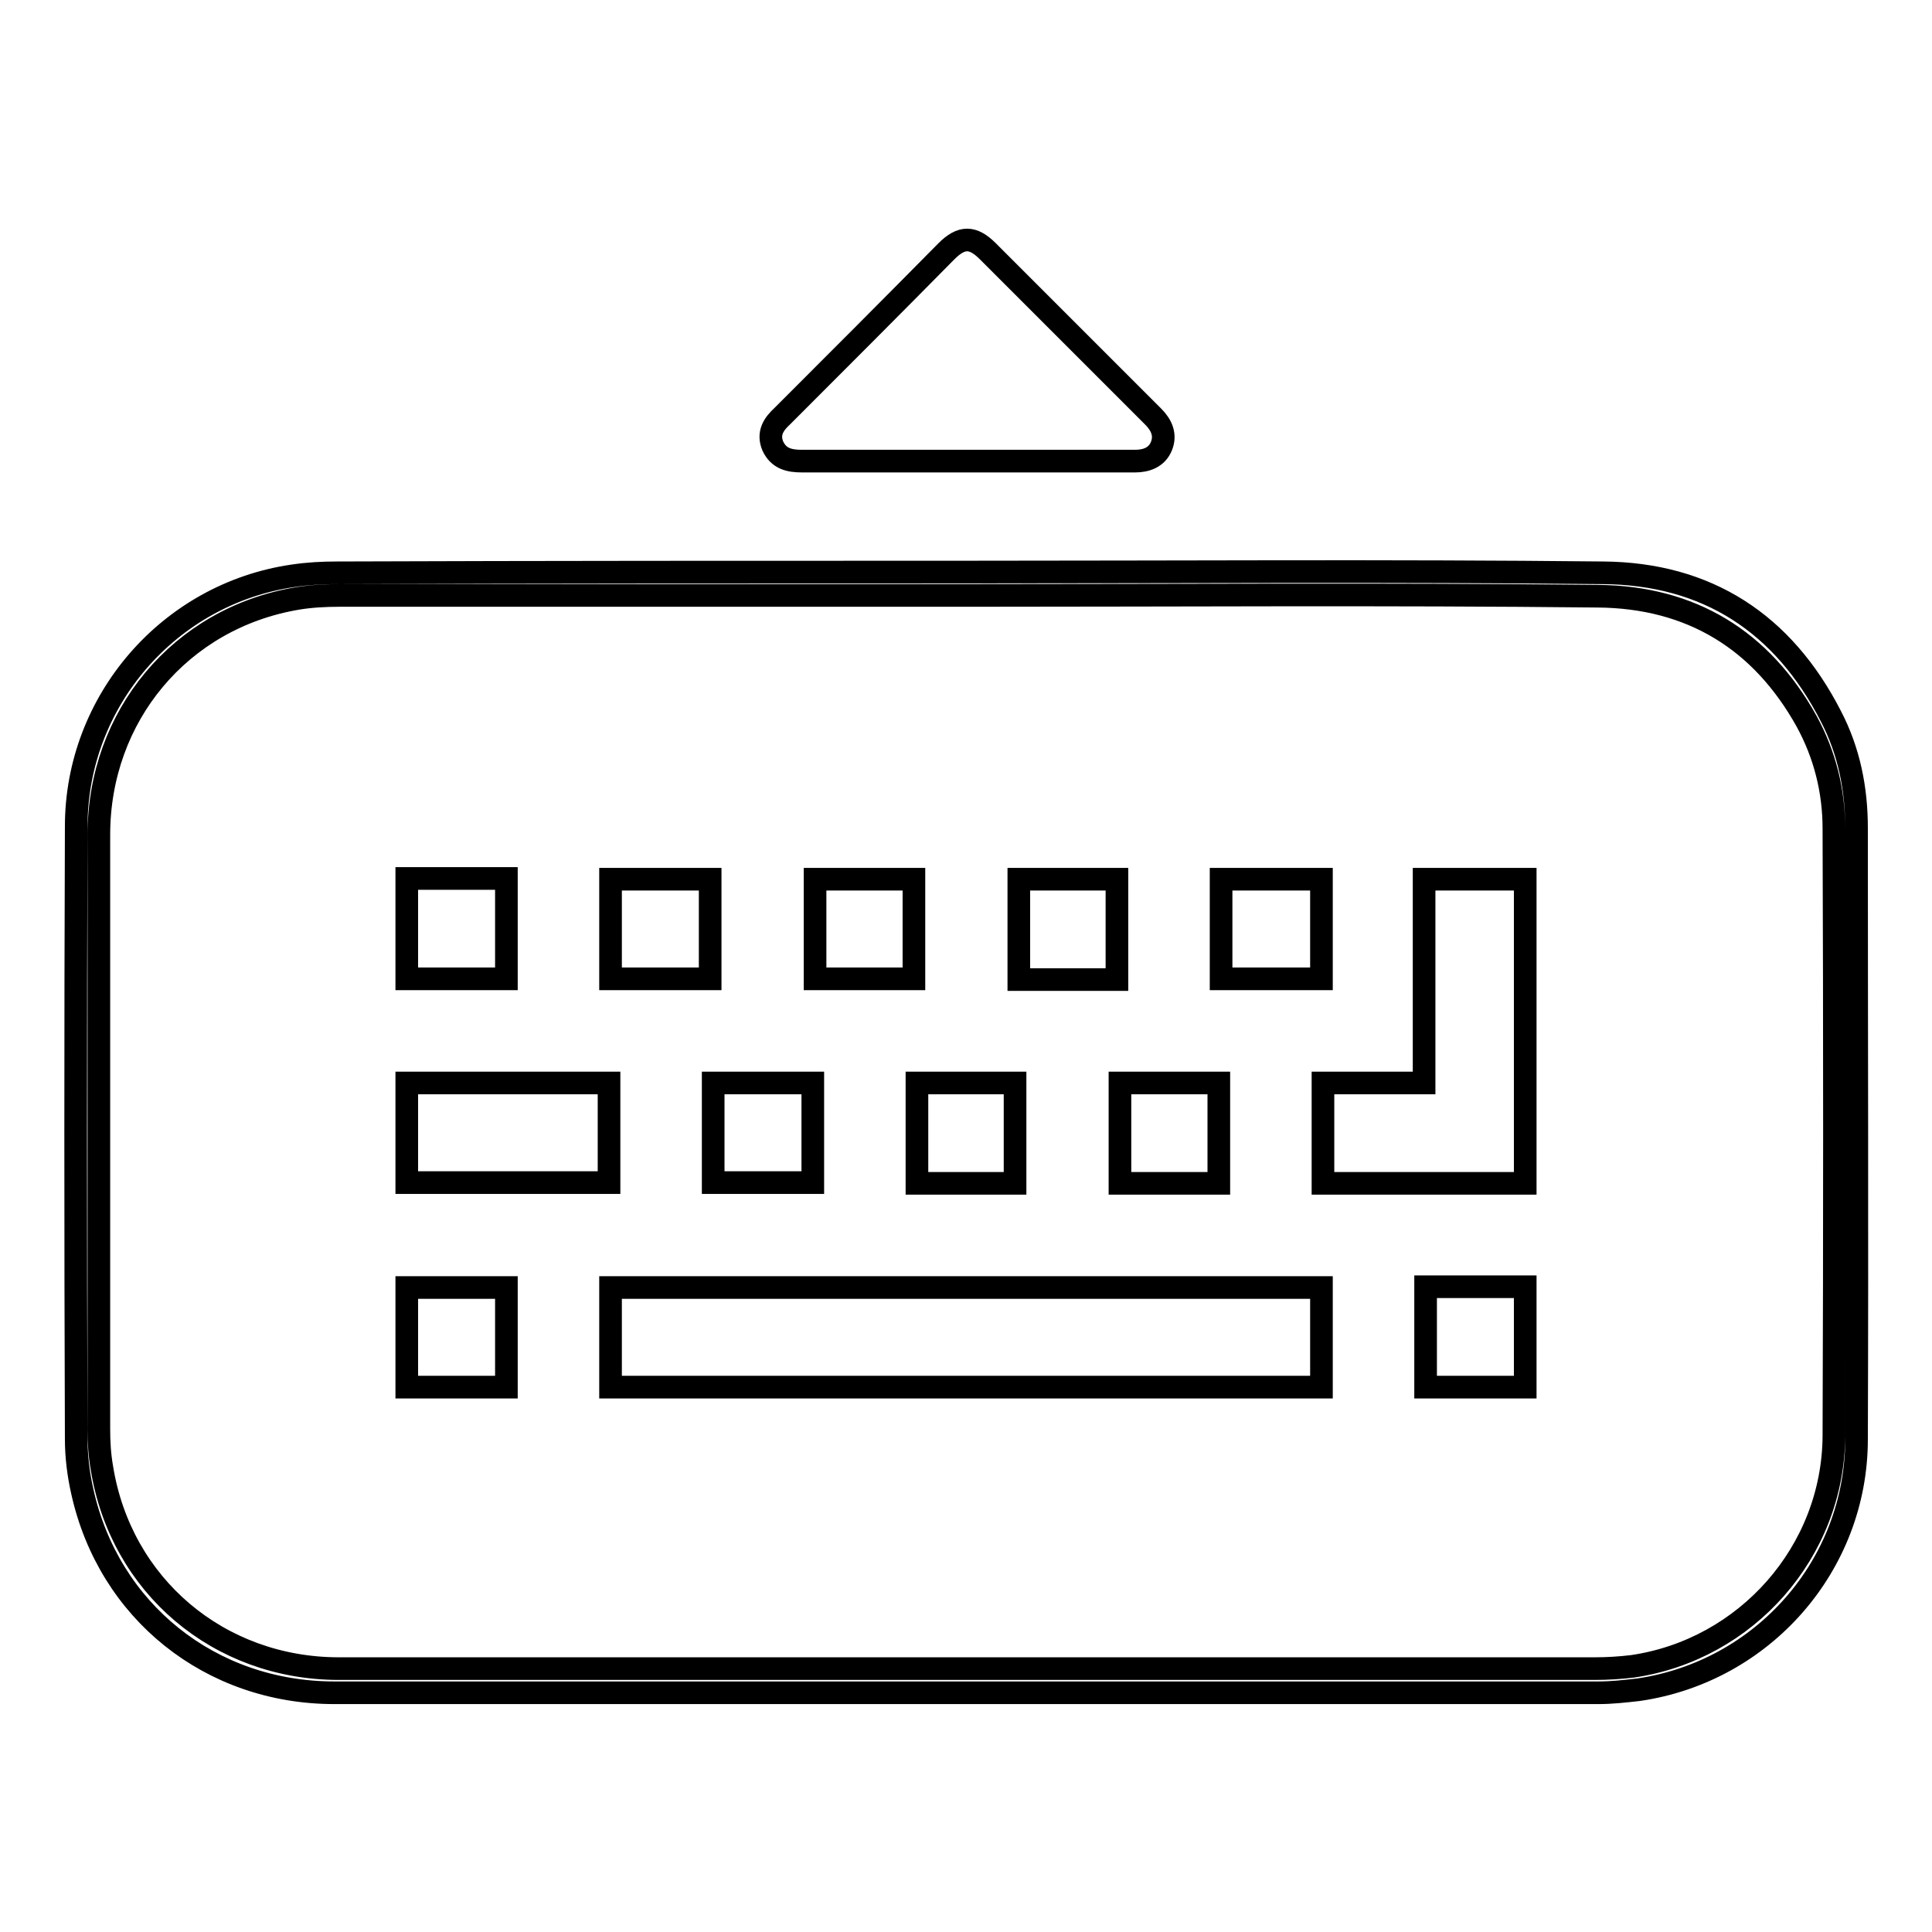
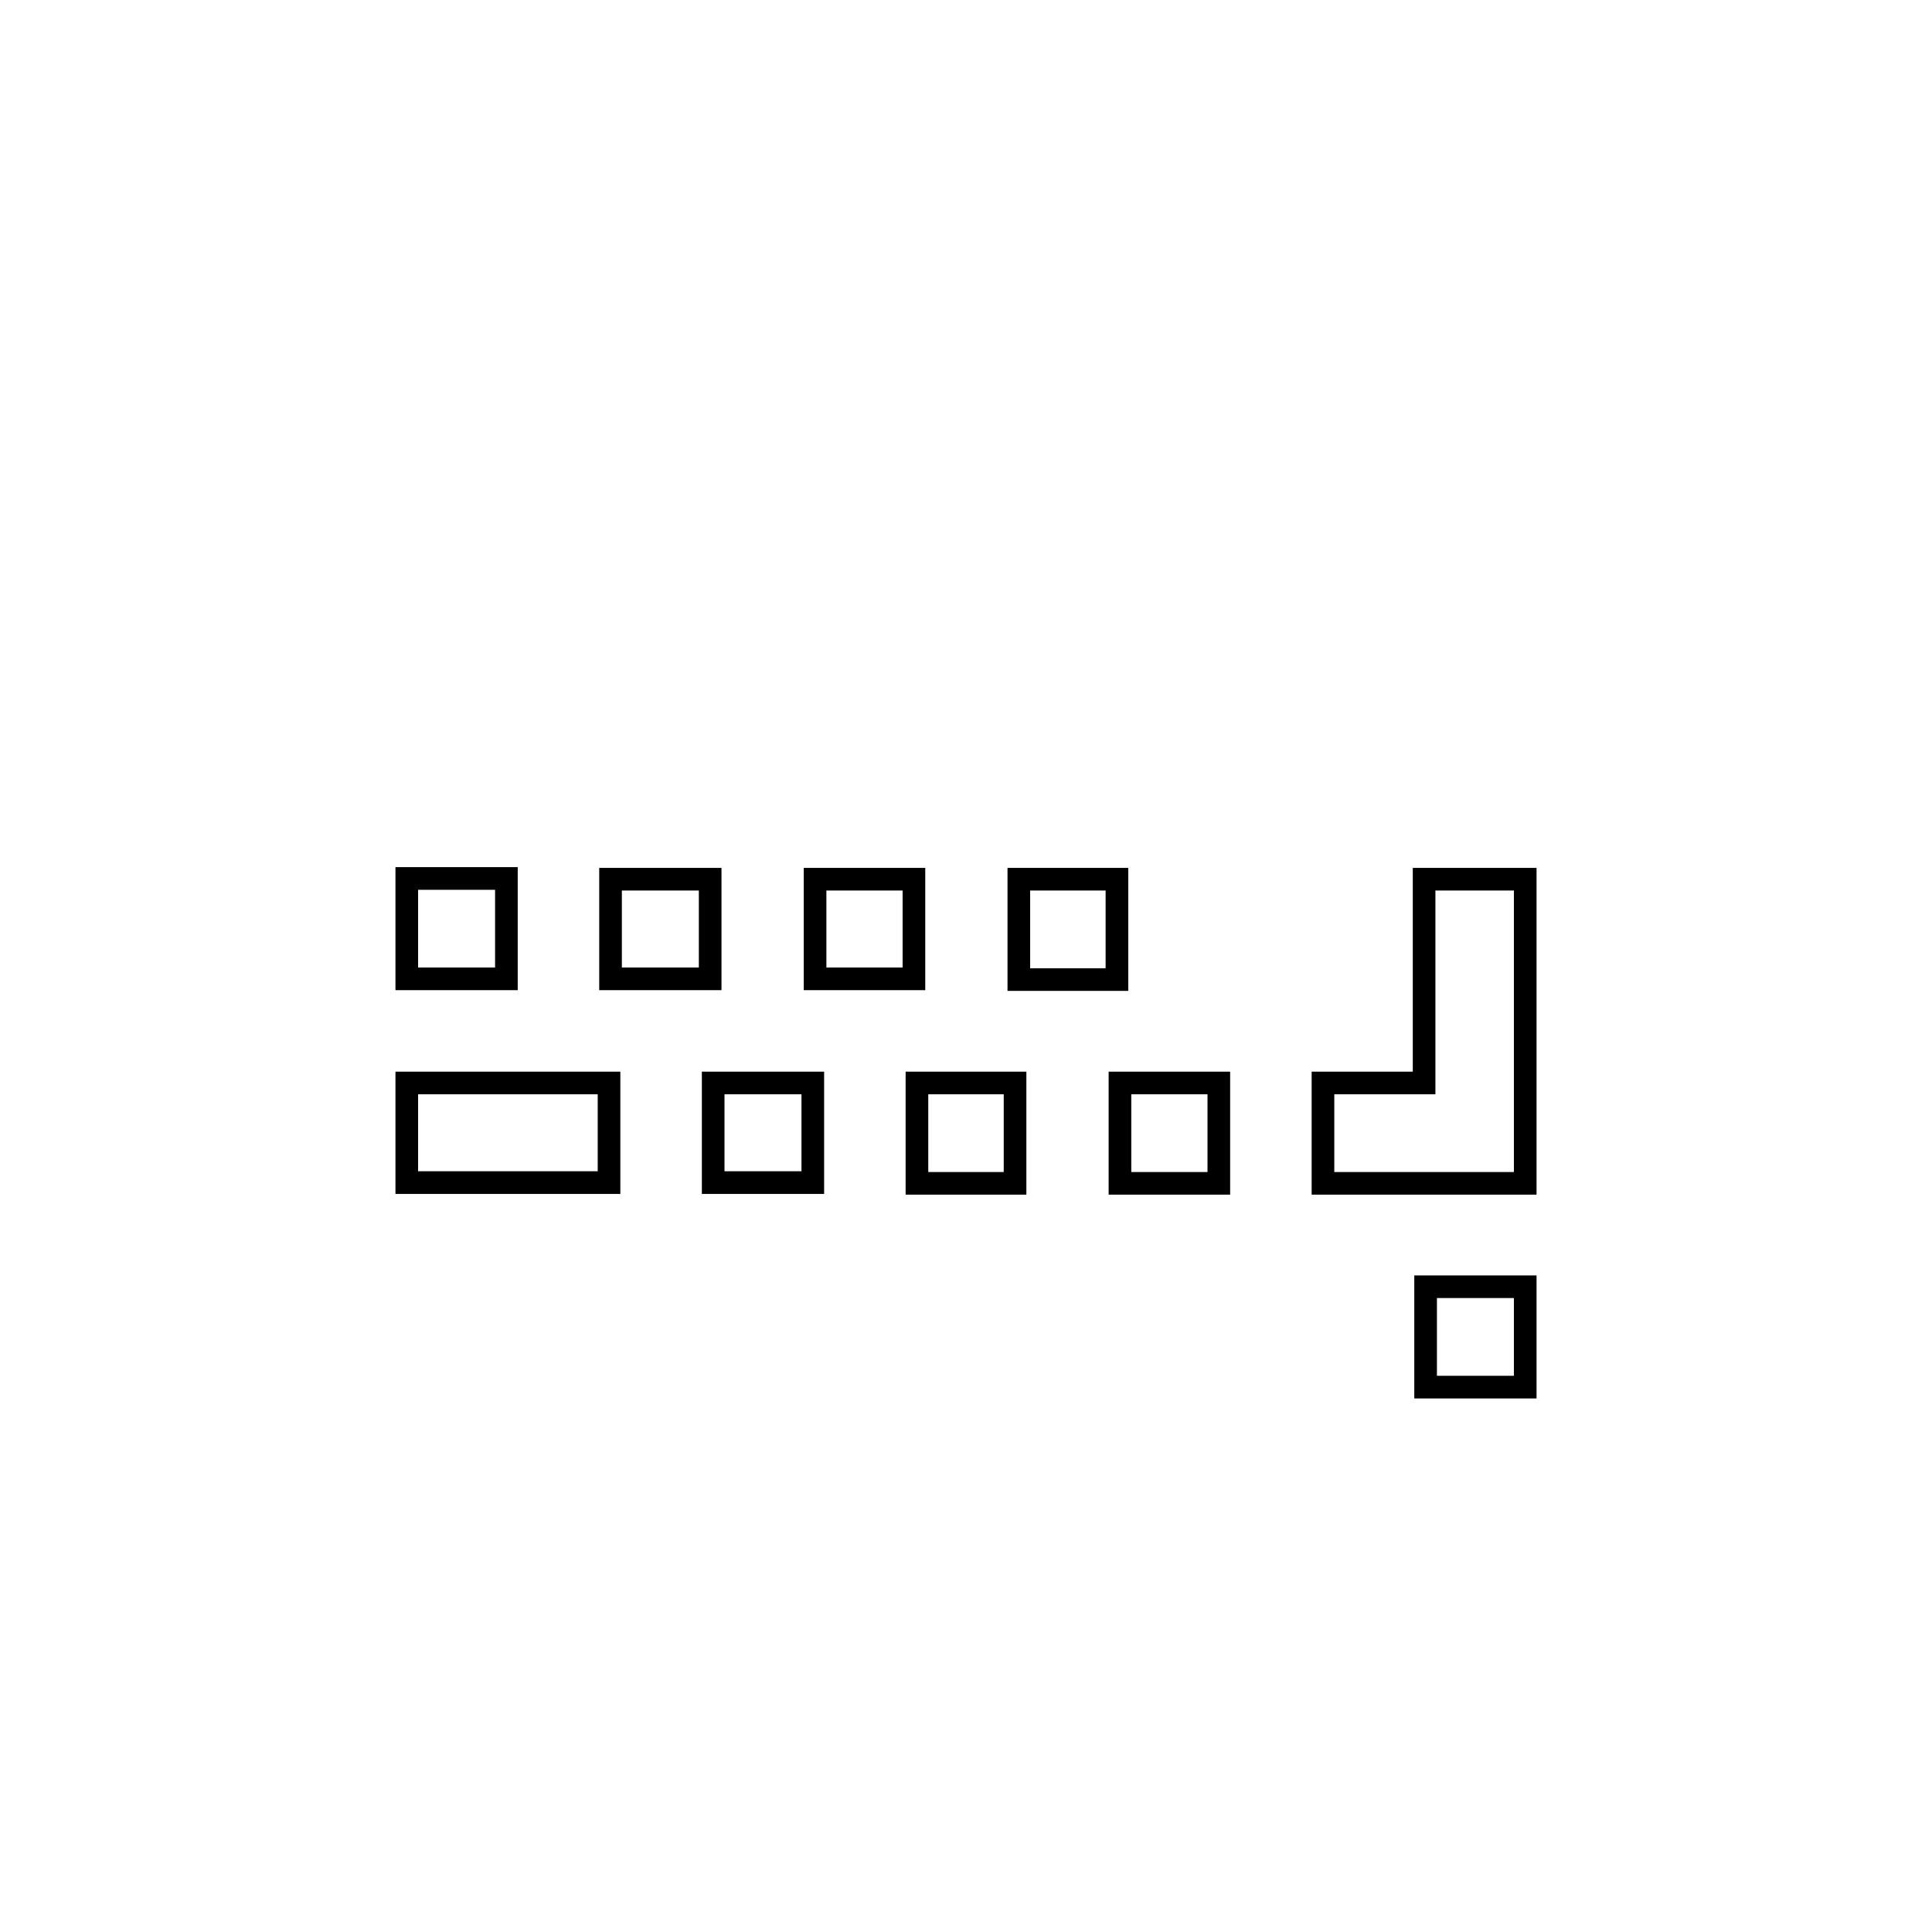
<svg xmlns="http://www.w3.org/2000/svg" version="1.1" x="0px" y="0px" viewBox="0 0 256 256" enable-background="new 0 0 256 256" xml:space="preserve">
  <g>
    <g>
-       <path stroke-width="3" fill-opacity="0" stroke="#000000" d="M128.1,75.8c28.1,0,56.2-0.2,84.3,0.1c13.8,0.1,23.9,6.7,30.2,19c2.4,4.6,3.4,9.6,3.4,14.8c0,27,0.1,54,0,81c0,16.7-12.4,30.8-28.9,33.2c-1.8,0.2-3.5,0.4-5.3,0.4c-55.8,0-111.7,0-167.5,0c-16.4,0-29.9-10.8-33.4-26.7c-0.5-2.2-0.8-4.6-0.8-6.9c-0.1-27.1-0.1-54.2,0-81.2c0-16.6,12.3-30.8,28.7-33.2c2-0.3,3.9-0.4,5.9-0.4C72.5,75.8,100.3,75.8,128.1,75.8z M128,78.9c-27.6,0-55.3,0-83,0c-1.9,0-3.8,0.1-5.6,0.4c-15.5,2.6-26.3,15.6-26.3,31.3c0,26.2,0,52.5,0,78.8c0,1.7,0.1,3.4,0.4,5.1c2.5,15.6,15.5,26.6,31.4,26.6c55.5,0,110.9,0,166.4,0c1.7,0,3.3-0.1,5-0.3c15.1-2.2,26.6-15.2,26.7-30.5c0.1-26.8,0.1-53.7,0-80.5c0-5-1.2-9.8-3.6-14.2c-6-10.8-15.3-16.5-27.7-16.6C183.7,78.7,155.9,78.9,128,78.9z" />
-       <path stroke-width="3" fill-opacity="0" stroke="#000000" d="M128.2,61.1c-7.3,0-14.6,0-21.9,0c-1.7,0-3.1-0.3-3.9-2c-0.7-1.7,0.1-2.9,1.3-4c7.2-7.2,14.5-14.5,21.7-21.8c2-2,3.5-2,5.5,0c7.3,7.3,14.6,14.6,21.9,21.9c1.1,1.1,1.7,2.4,1.1,3.9c-0.6,1.5-2,2-3.5,2C143,61.1,135.6,61.1,128.2,61.1z" />
-       <path stroke-width="3" fill-opacity="0" stroke="#000000" d="M175.1,170.6c0,4.5,0,8.8,0,13.2c-31.4,0-62.7,0-94.2,0c0-4.4,0-8.8,0-13.2C112.3,170.6,143.6,170.6,175.1,170.6z" />
      <path stroke-width="3" fill-opacity="0" stroke="#000000" d="M202.1,156.8c-9,0-17.9,0-26.8,0c0-4.4,0-8.8,0-13.3c4.4,0,8.8,0,13.4,0c0-9.1,0-18,0-27c4.6,0,8.9,0,13.4,0C202.1,129.8,202.1,143.3,202.1,156.8z" />
      <path stroke-width="3" fill-opacity="0" stroke="#000000" d="M80.7,143.5c0,4.5,0,8.8,0,13.2c-8.9,0-17.8,0-26.8,0c0-4.4,0-8.7,0-13.2C62.7,143.5,71.6,143.5,80.7,143.5z" />
      <path stroke-width="3" fill-opacity="0" stroke="#000000" d="M67.1,129.7c-4.5,0-8.8,0-13.2,0c0-4.4,0-8.8,0-13.3c4.3,0,8.7,0,13.2,0C67.1,120.8,67.1,125.3,67.1,129.7z" />
-       <path stroke-width="3" fill-opacity="0" stroke="#000000" d="M67.1,170.6c0,4.4,0,8.8,0,13.2c-4.4,0-8.8,0-13.2,0c0-4.4,0-8.7,0-13.2C58.2,170.6,62.6,170.6,67.1,170.6z" />
      <path stroke-width="3" fill-opacity="0" stroke="#000000" d="M188.9,170.5c4.4,0,8.8,0,13.2,0c0,4.4,0,8.8,0,13.3c-4.4,0-8.7,0-13.2,0C188.9,179.5,188.9,175.1,188.9,170.5z" />
-       <path stroke-width="3" fill-opacity="0" stroke="#000000" d="M161.8,129.7c0-4.4,0-8.8,0-13.2c4.4,0,8.8,0,13.3,0c0,4.4,0,8.8,0,13.2C170.7,129.7,166.4,129.7,161.8,129.7z" />
      <path stroke-width="3" fill-opacity="0" stroke="#000000" d="M94.1,116.5c0,4.4,0,8.8,0,13.2c-4.4,0-8.8,0-13.2,0c0-4.4,0-8.8,0-13.2C85.3,116.5,89.6,116.5,94.1,116.5z" />
      <path stroke-width="3" fill-opacity="0" stroke="#000000" d="M148.4,143.5c4.4,0,8.7,0,13.1,0c0,4.5,0,8.8,0,13.3c-4.4,0-8.7,0-13.1,0C148.4,152.4,148.4,148,148.4,143.5z" />
      <path stroke-width="3" fill-opacity="0" stroke="#000000" d="M94.5,143.5c4.4,0,8.7,0,13.2,0c0,4.4,0,8.7,0,13.2c-4.3,0-8.7,0-13.2,0C94.5,152.4,94.5,148,94.5,143.5z" />
      <path stroke-width="3" fill-opacity="0" stroke="#000000" d="M148,129.8c-4.4,0-8.6,0-13,0c0-4.4,0-8.8,0-13.3c4.3,0,8.6,0,13,0C148,120.9,148,125.3,148,129.8z" />
      <path stroke-width="3" fill-opacity="0" stroke="#000000" d="M121.1,116.5c0,4.4,0,8.8,0,13.2c-4.4,0-8.7,0-13.1,0c0-4.4,0-8.8,0-13.2C112.2,116.5,116.6,116.5,121.1,116.5z" />
      <path stroke-width="3" fill-opacity="0" stroke="#000000" d="M134.5,156.8c-4.4,0-8.6,0-13,0c0-4.4,0-8.8,0-13.3c4.3,0,8.6,0,13,0C134.5,147.9,134.5,152.2,134.5,156.8z" />
    </g>
  </g>
</svg>